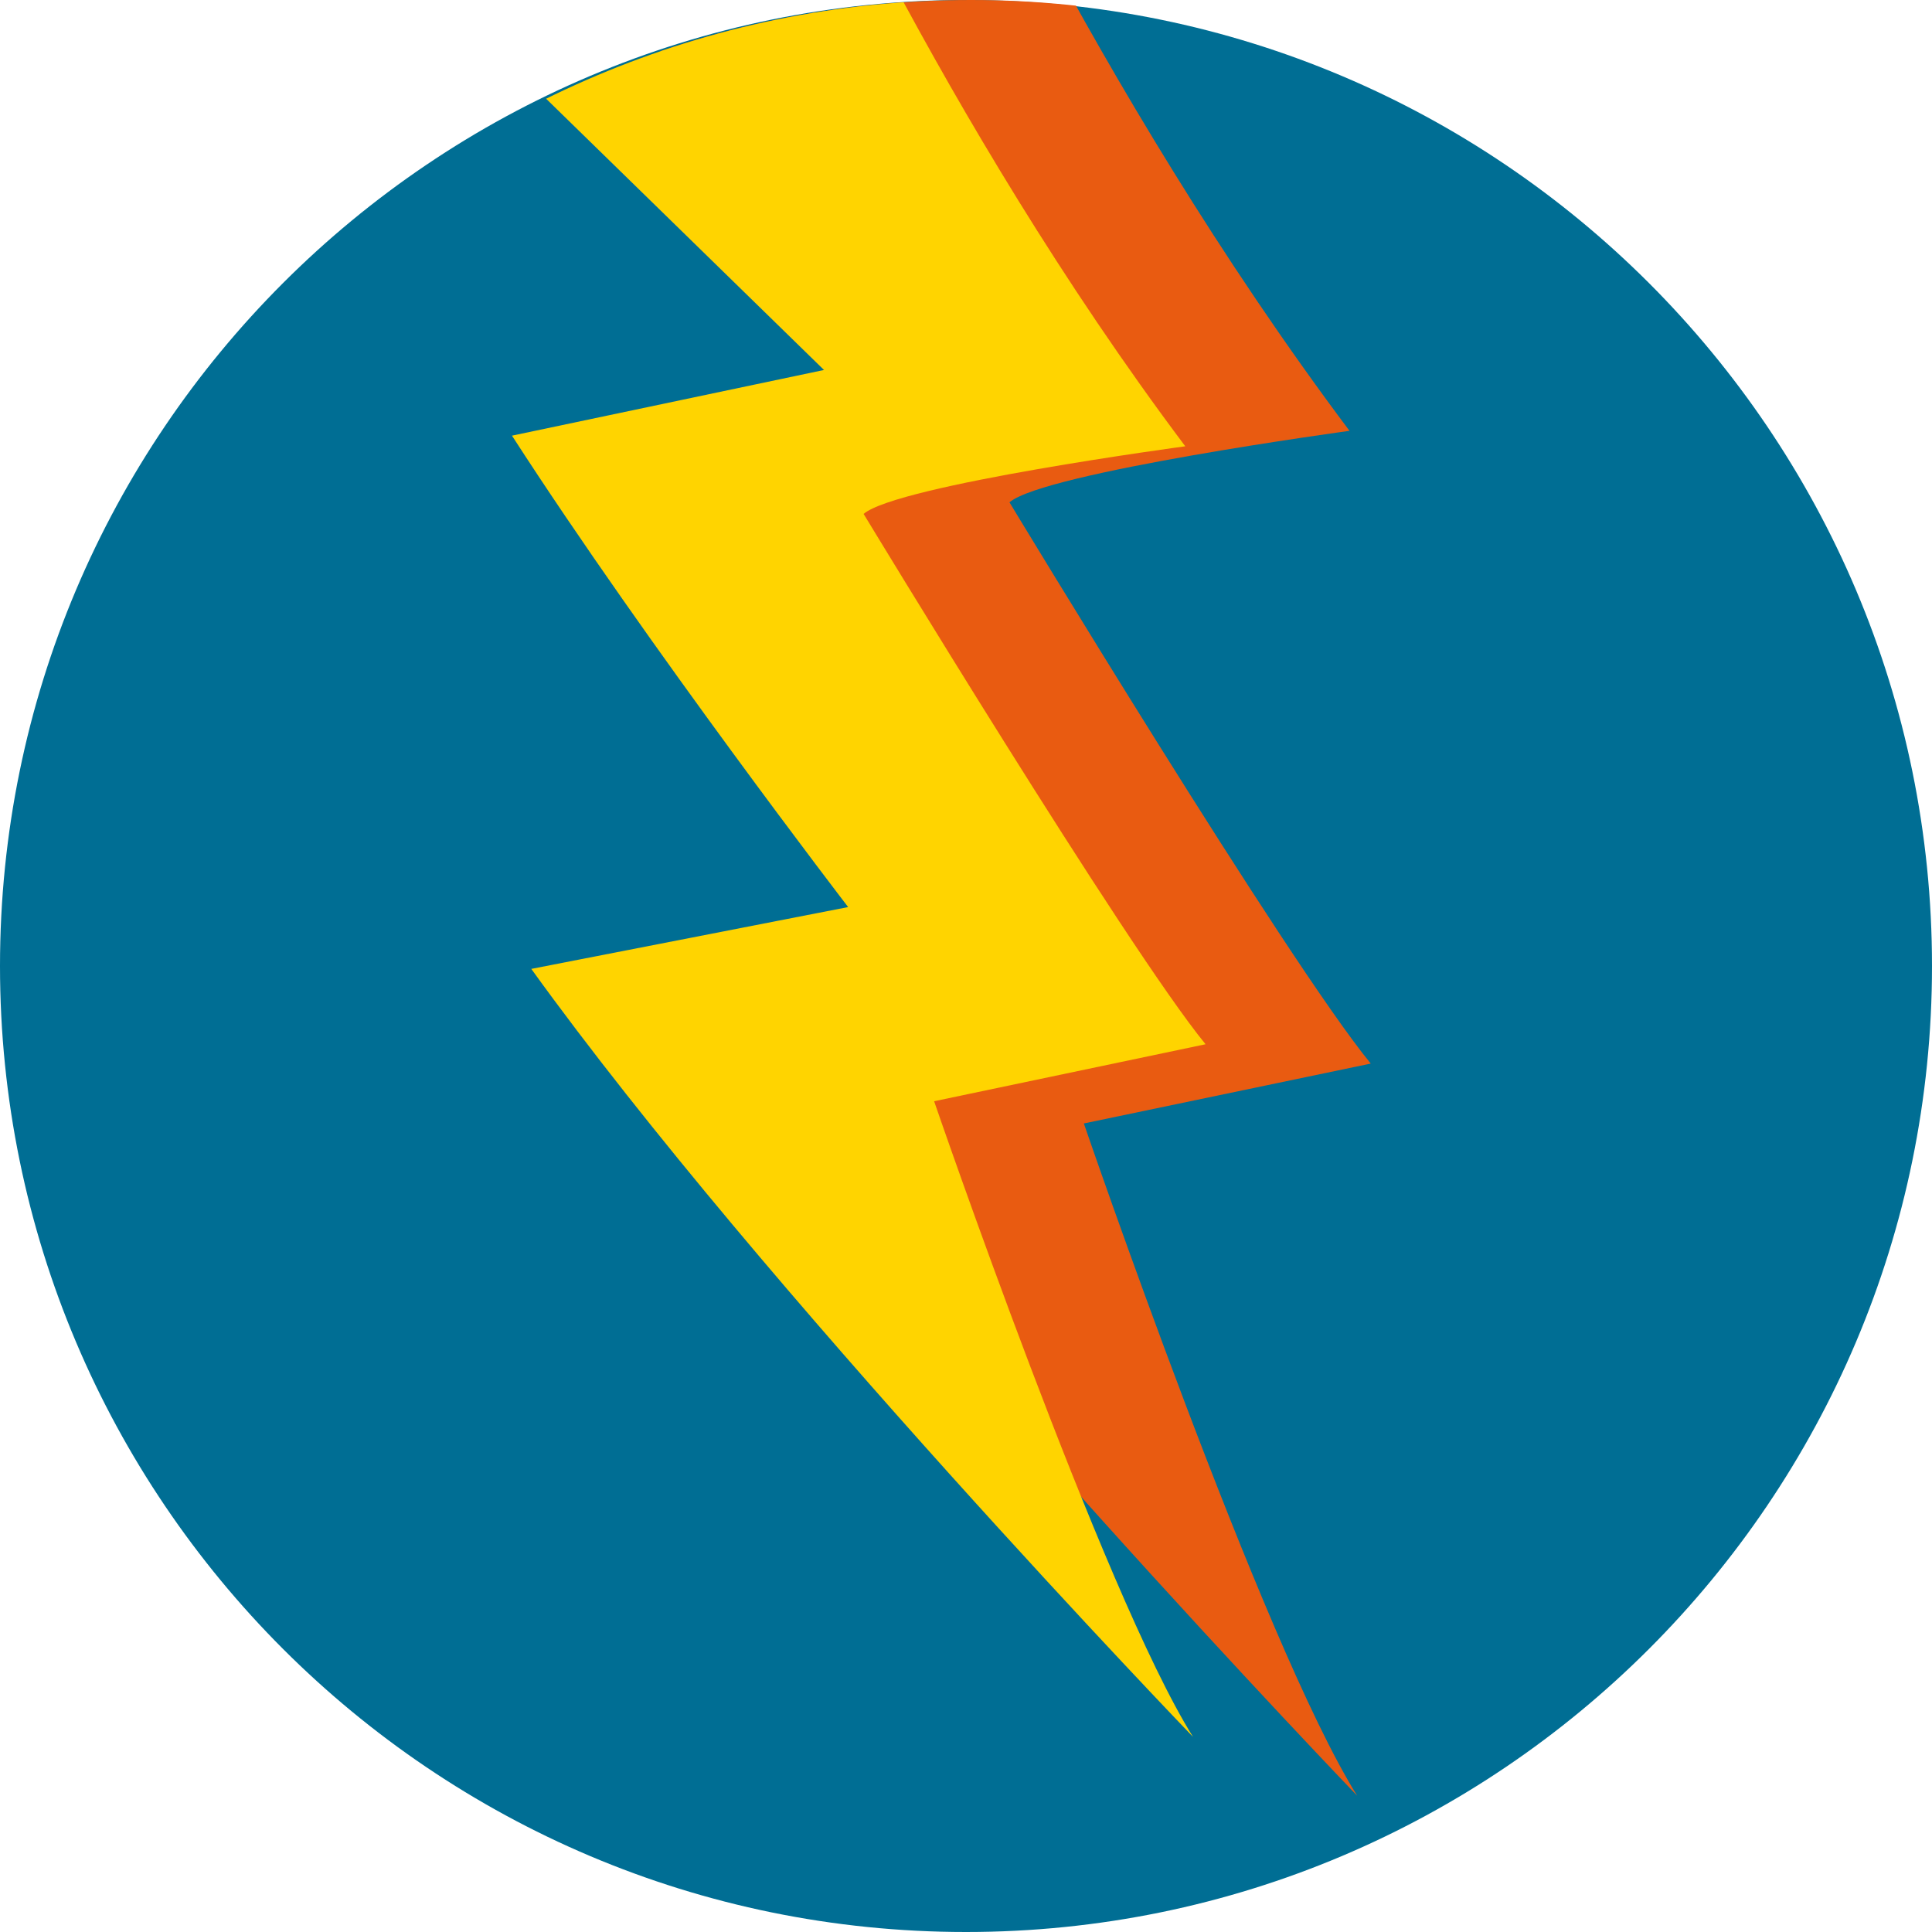
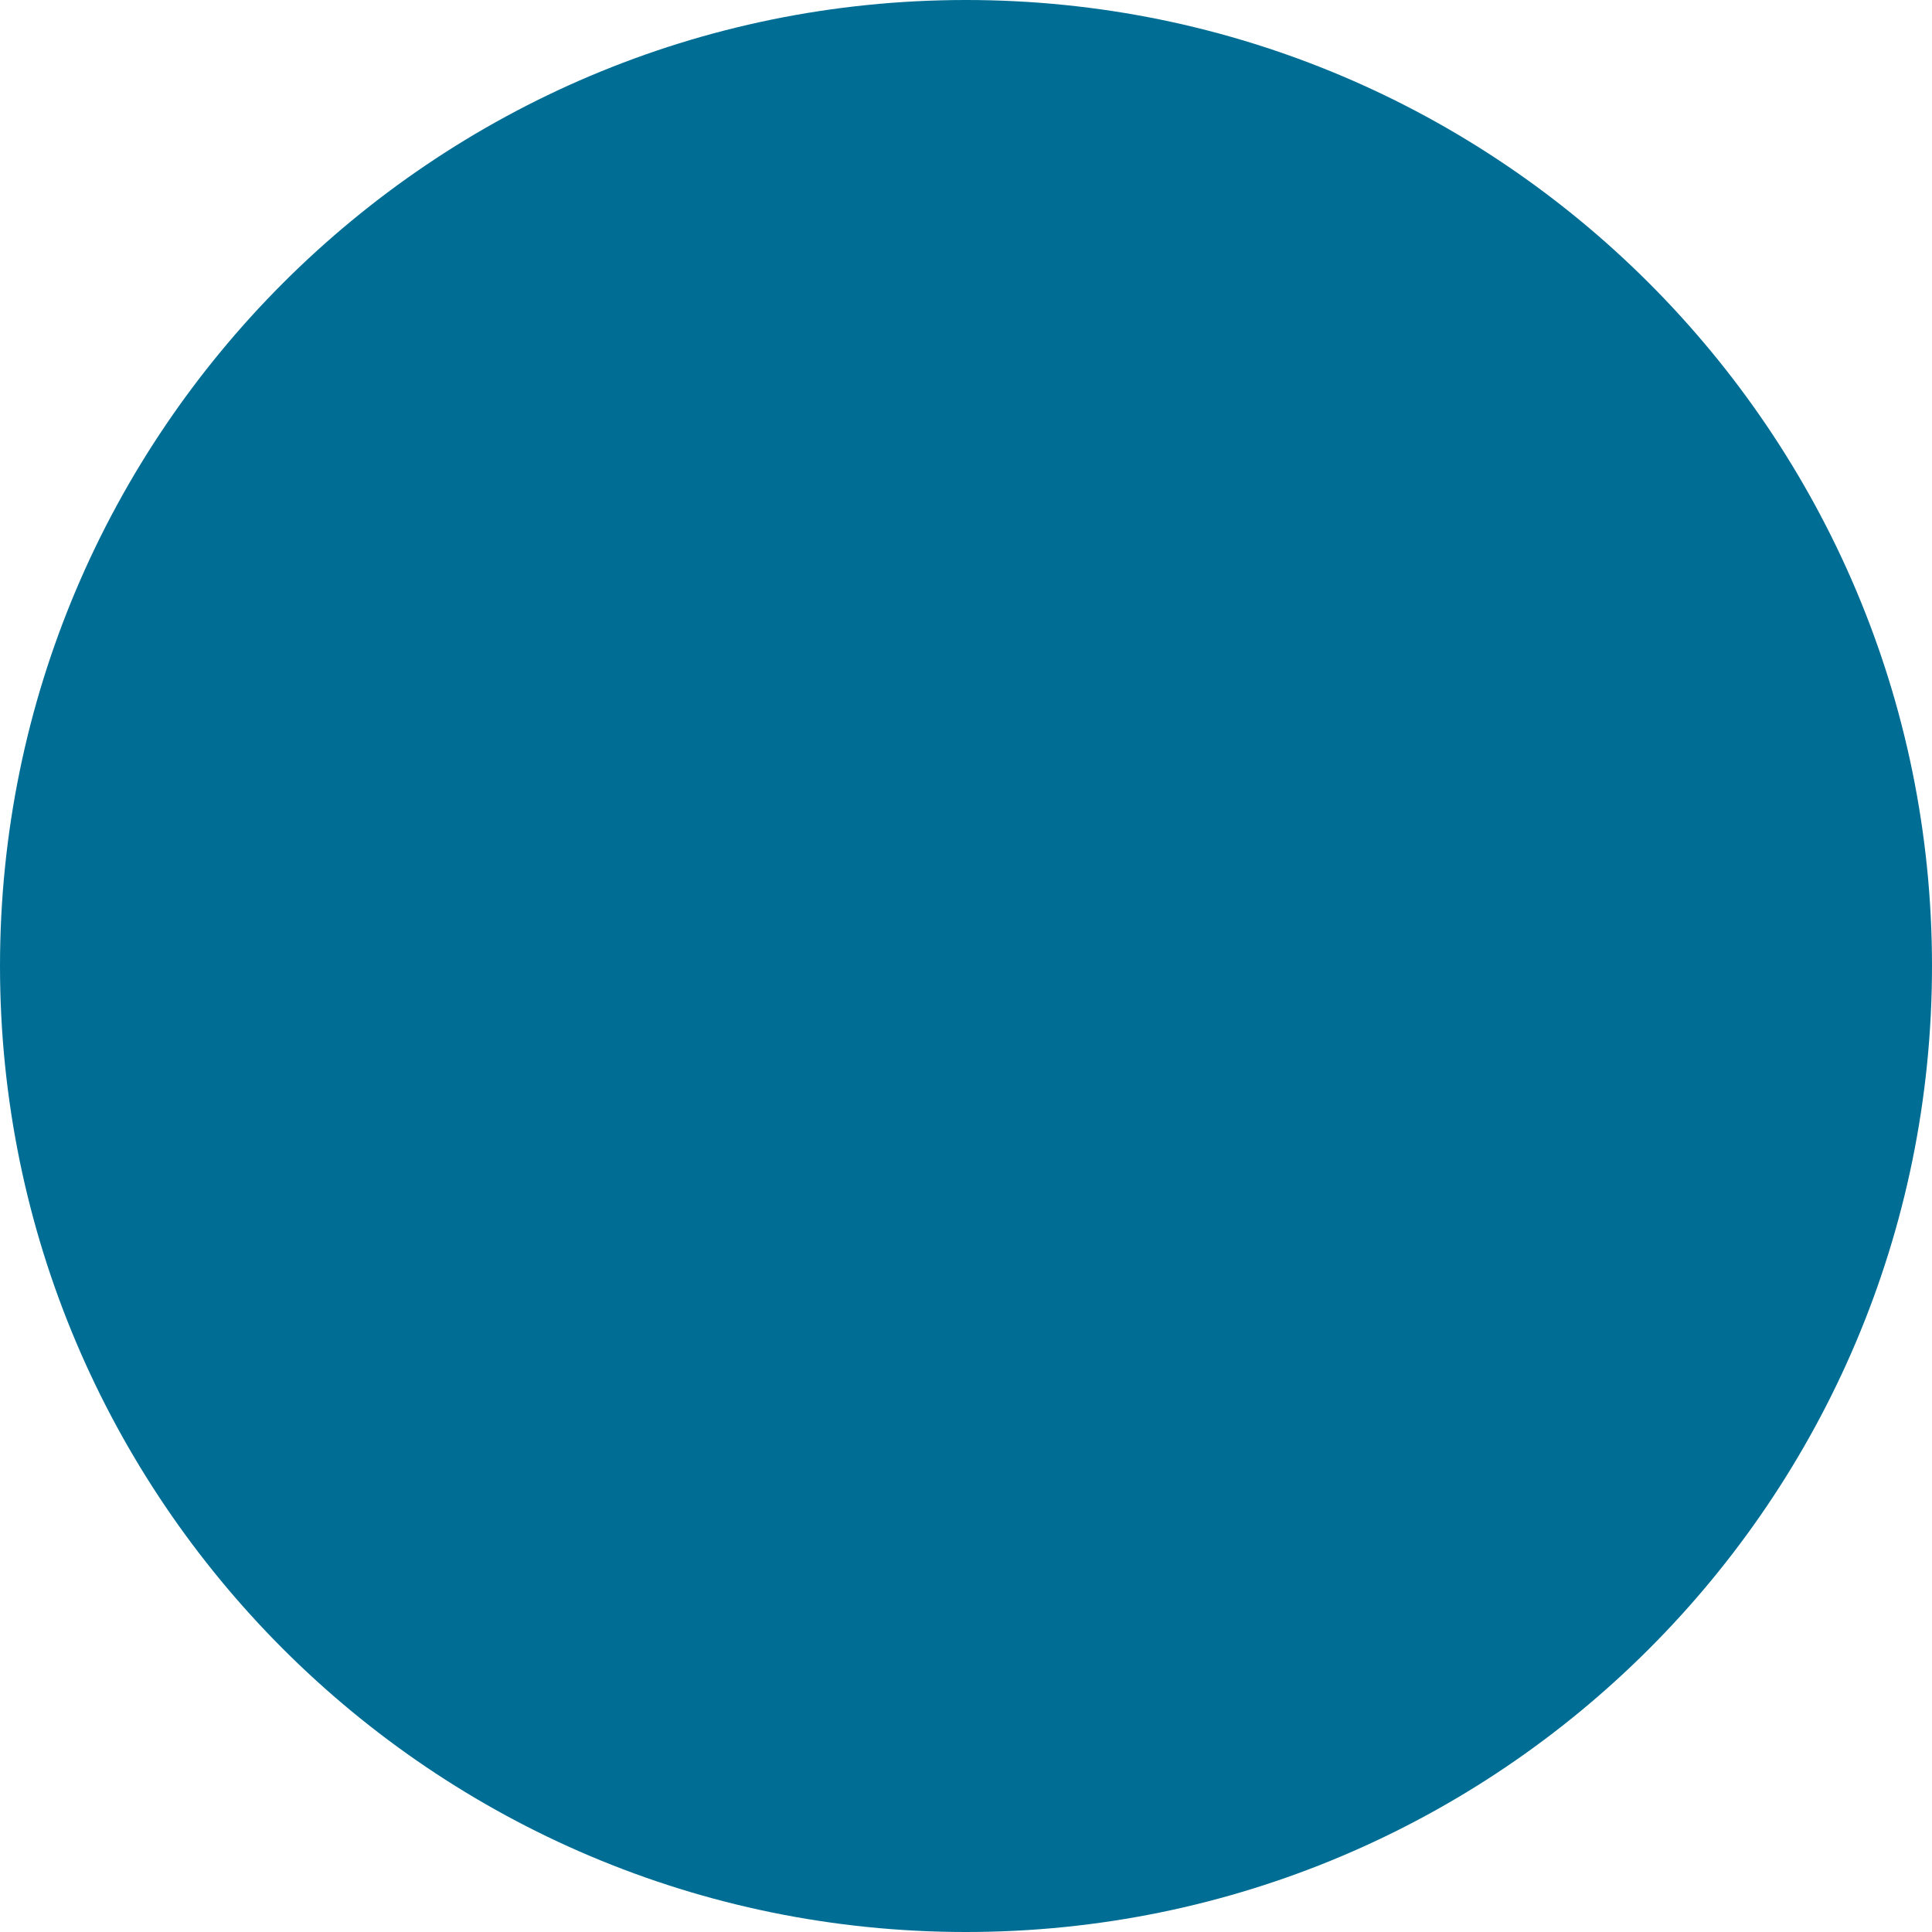
<svg xmlns="http://www.w3.org/2000/svg" xmlns:xlink="http://www.w3.org/1999/xlink" version="1.1" id="Calque_1" x="0px" y="0px" viewBox="0 0 200 200" enable-background="new 0 0 200 200" xml:space="preserve">
  <g>
    <g>
      <path fill="#006E94" d="M200,100c0,55.2-44.8,100-100,100C44.8,200,0,155.2,0,100S44.8,0,100,0C155.2,0,200,44.8,200,100" />
    </g>
    <g>
      <defs>
-         <path id="SVGID_1_" d="M1,99.5c0,54.9,44.5,99.5,99.5,99.5c54.9,0,99.5-44.5,99.5-99.5S155.5,0,100.5,0C45.6,0,1,44.5,1,99.5" />
-       </defs>
+         </defs>
      <clipPath id="SVGID_2_">
        <use xlink:href="#SVGID_1_" overflow="visible" />
      </clipPath>
-       <path clip-path="url(#SVGID_2_)" fill="#E95B11" d="M47-15.7c0,0,31.2-1.6,48.9-14.3c0,0,16.8,38.6,43.8,74.6    c0,0-31.6,4.3-35.2,7.4c0,0,28.7,47.5,37.4,58.1l-29.7,6.2c0,0,18.5,54,28.3,69.6c0,0-47-48.9-72.5-84l34.6-6.8    c0,0-21.8-28.3-36.8-51.6l34.2-7.2L47-15.7z" />
-       <path clip-path="url(#SVGID_2_)" fill="#FFD400" d="M35-10.8c0,0,29.5-1.5,46.3-13.6c0,0,15.8,36.5,41.4,70.6c0,0-29.8,4-33.3,7    c0,0,27.2,44.9,35.4,54.9L96.7,114c0,0,17.5,51,26.8,65.8c0,0-44.5-46.2-68.5-79.5l32.8-6.4c0,0-20.6-26.8-34.8-48.8l32.3-6.8    L35-10.8z" />
    </g>
  </g>
  <g>
</g>
  <g>
</g>
  <g>
</g>
  <g>
</g>
  <g>
</g>
  <g>
</g>
  <g>
</g>
  <g>
</g>
  <g>
</g>
  <g>
</g>
  <g>
</g>
  <g>
</g>
  <g>
</g>
  <g>
</g>
  <g>
</g>
</svg>